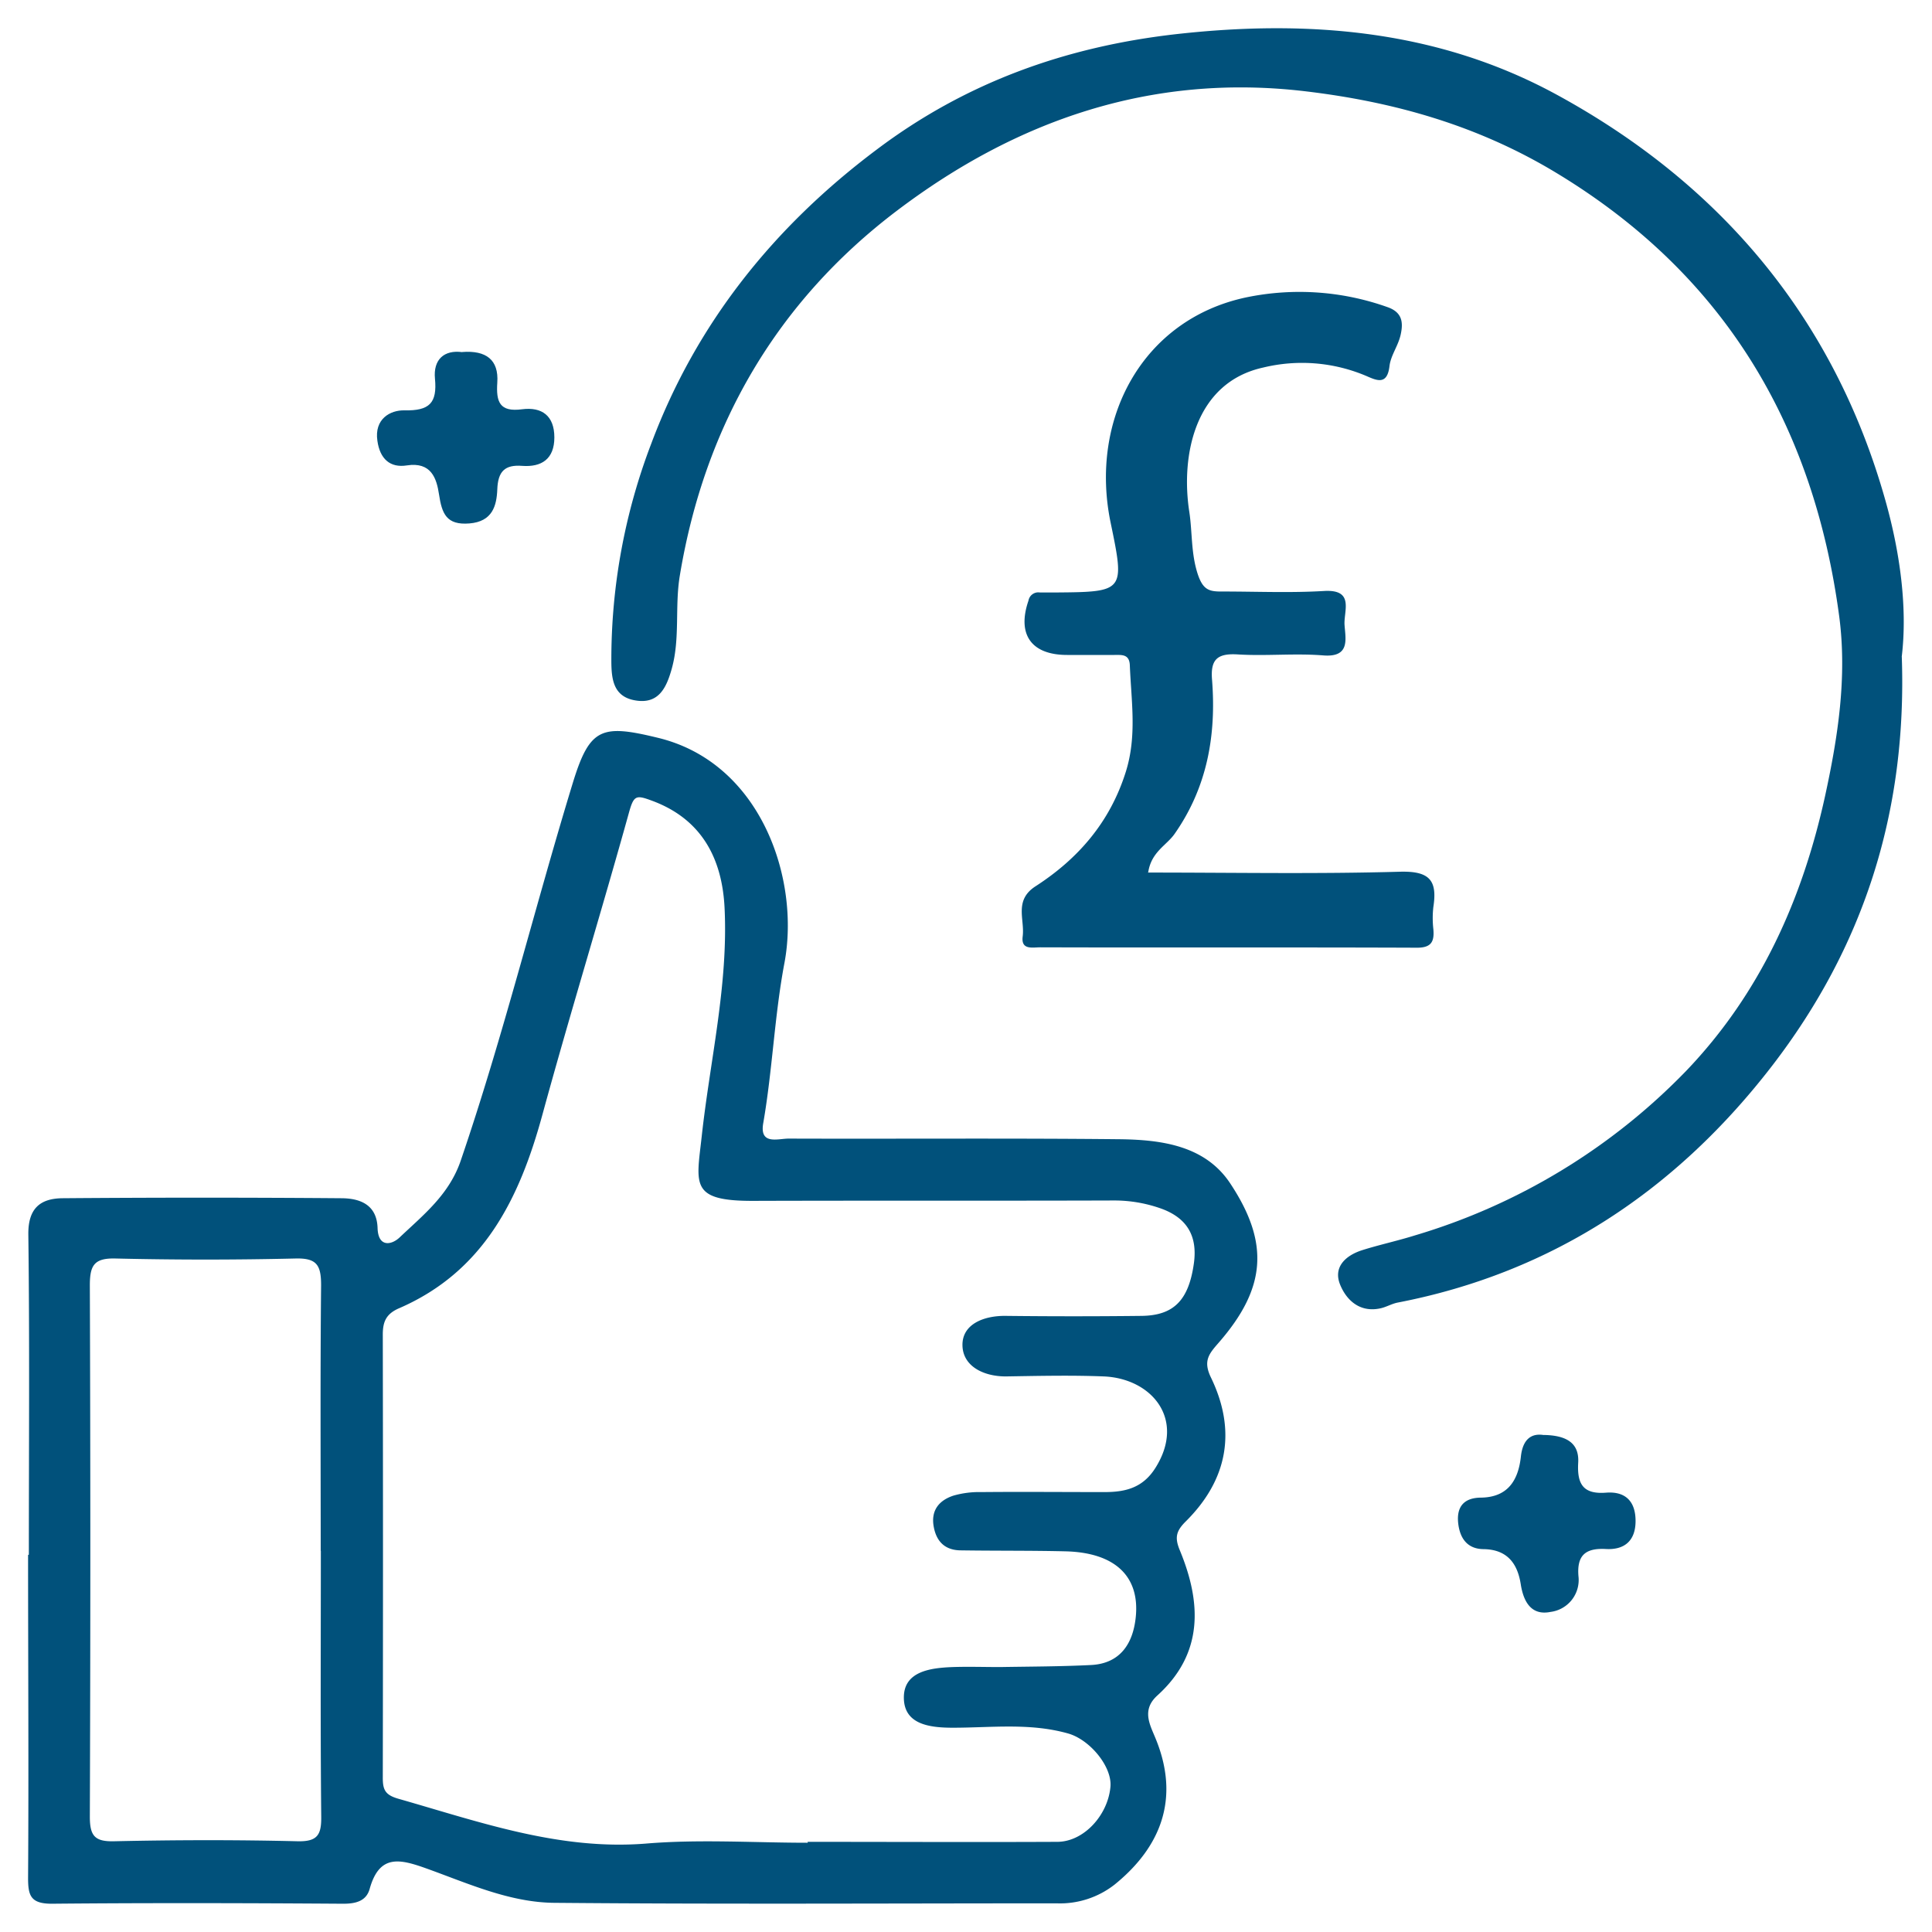
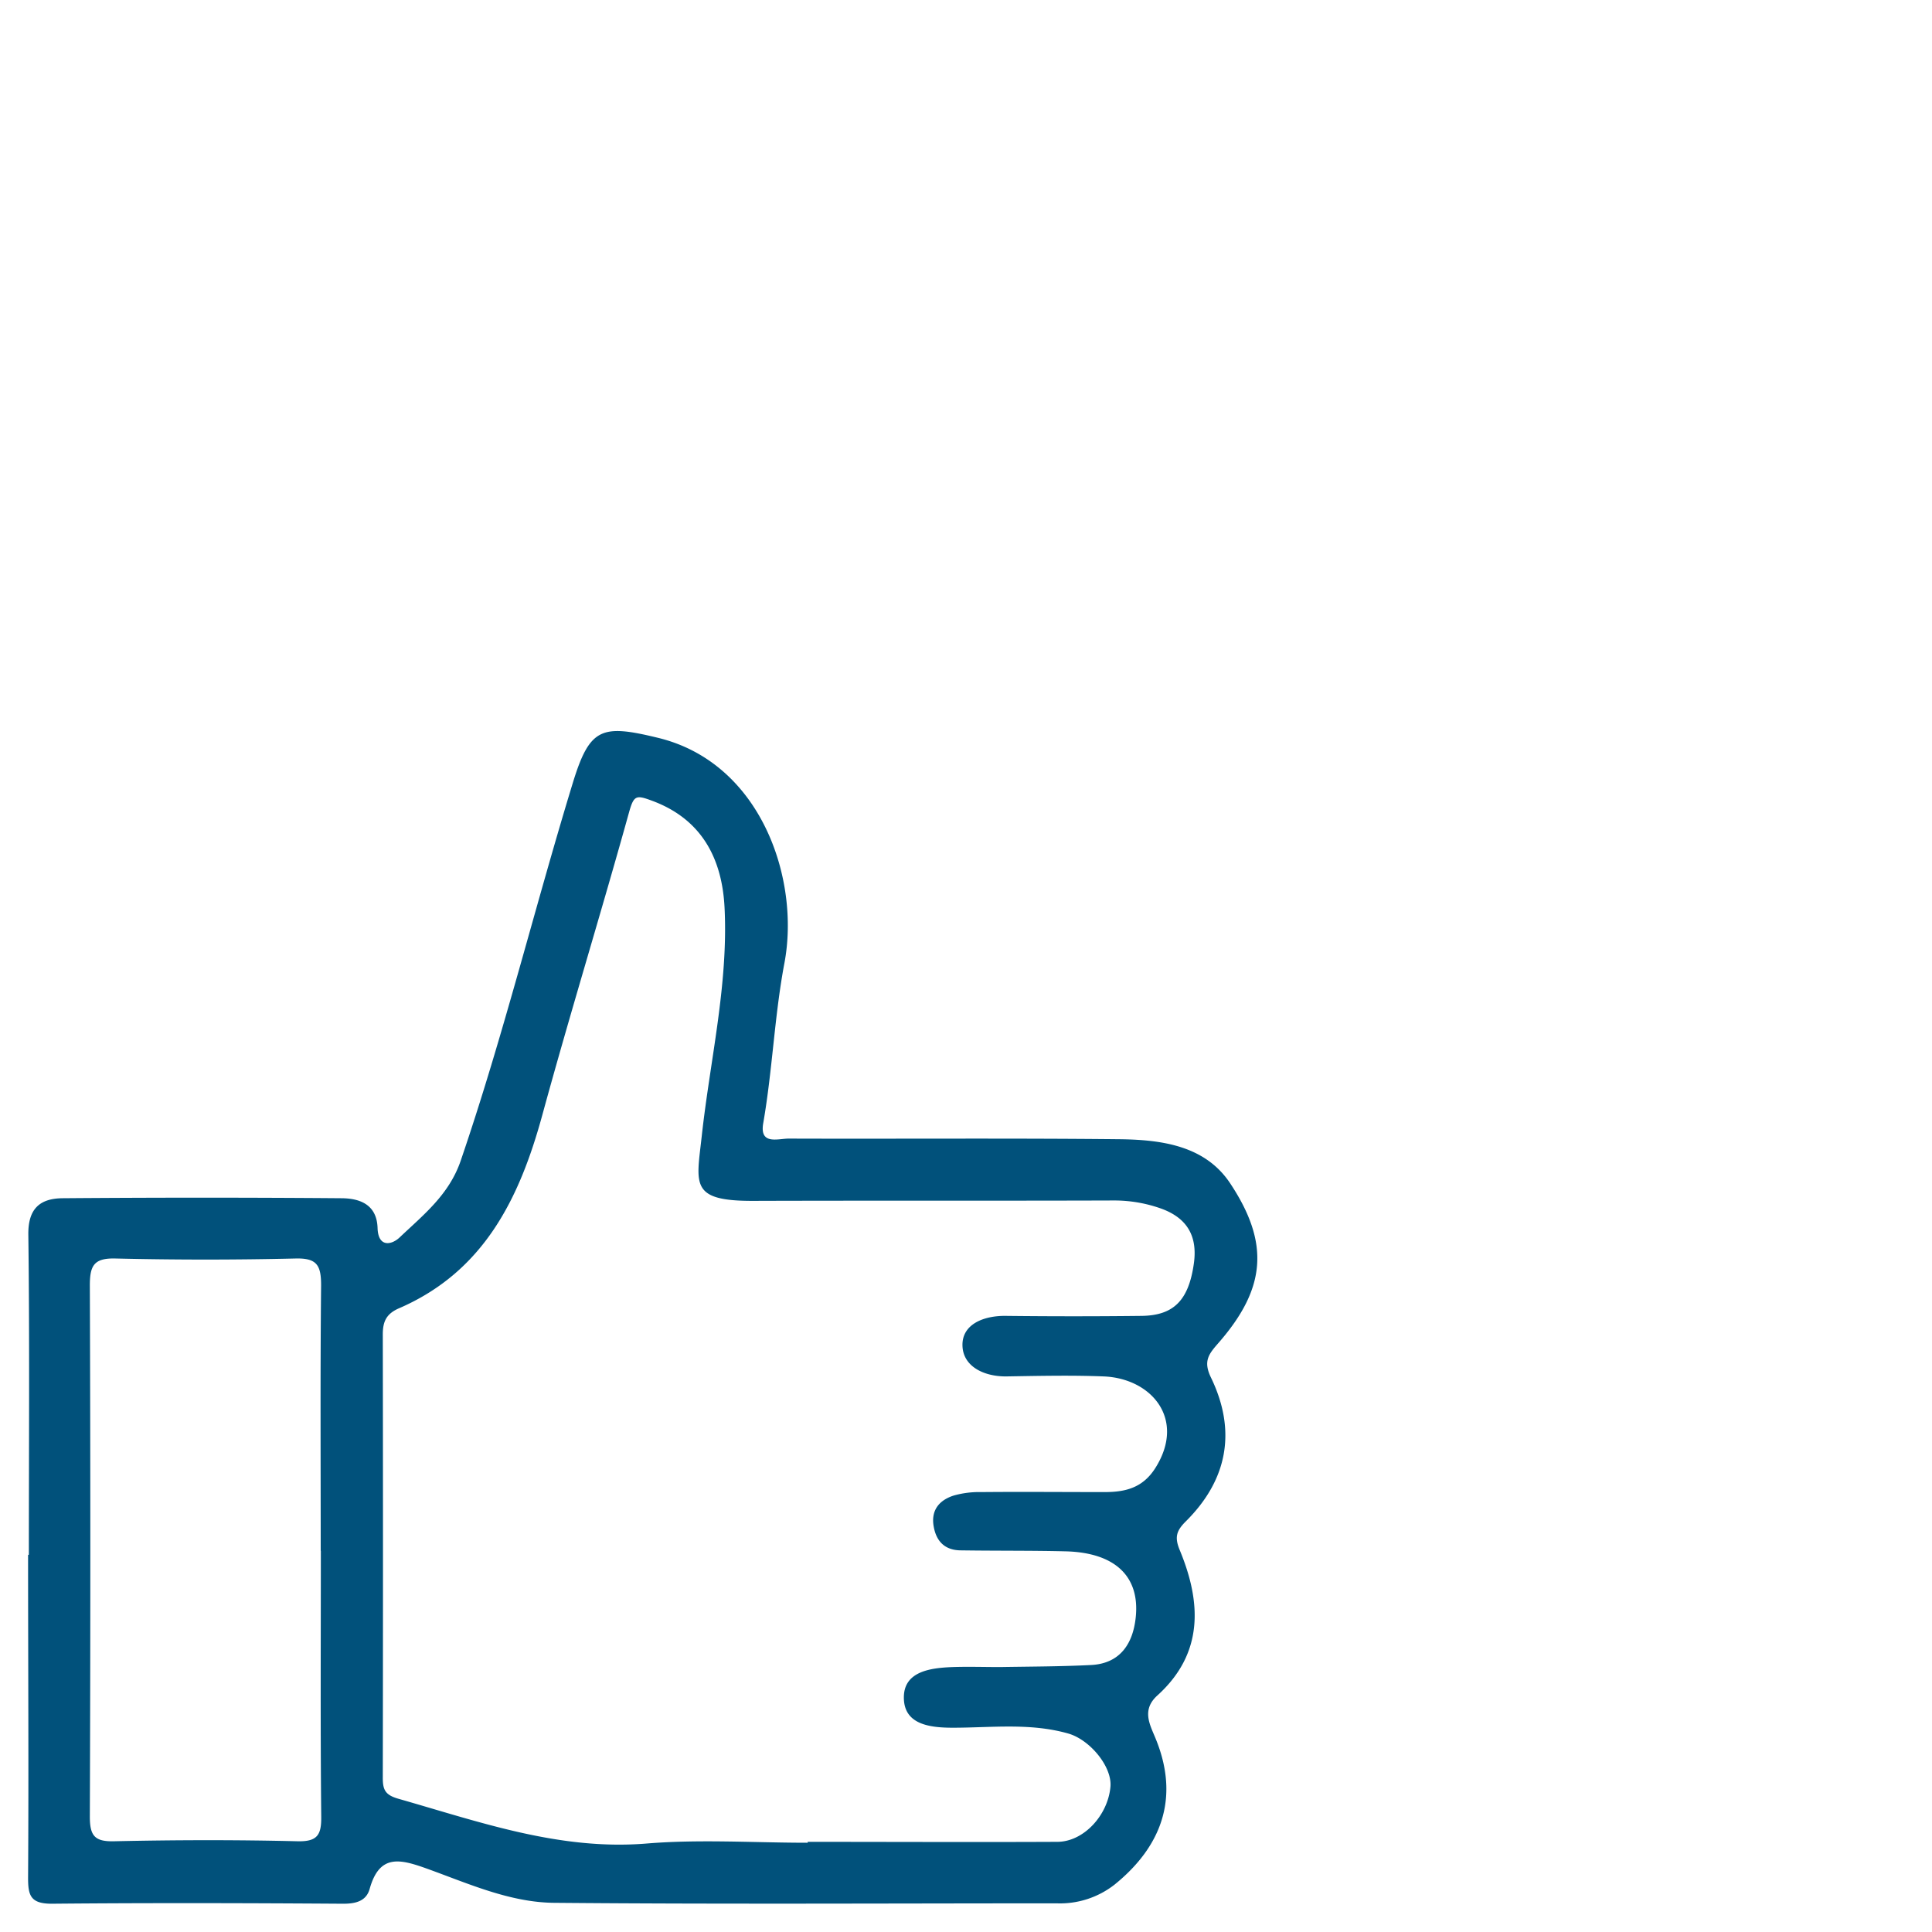
<svg xmlns="http://www.w3.org/2000/svg" id="Layer_1" data-name="Layer 1" viewBox="0 0 300 300">
  <title>icons</title>
  <path d="M4.48,241.41c0-16.56.13-33.1-.08-49.67-.06-4.12,1.85-5.66,5.38-5.68q21.59-.17,43.16,0c2.89,0,5.58.94,5.69,4.64.1,3.05,2.19,2.62,3.42,1.45,3.7-3.51,7.68-6.63,9.49-11.92C78.16,160.85,83,141,89,121.39c2.61-8.44,4.5-8.93,13.18-6.82,16,3.88,22.1,21.94,19.62,35-1.54,8.16-1.85,16.58-3.28,24.81-.62,3.47,2.27,2.42,3.94,2.42,17.17.06,34.33-.08,51.51.1,6.45.09,13.18,1,17.06,6.86,6.15,9.28,5.56,16.29-1.79,24.73-1.5,1.72-2.46,2.81-1.21,5.4,4,8.25,2.63,15.88-3.92,22.37-1.46,1.46-1.75,2.46-.9,4.49,3.36,8.13,3.69,16-3.47,22.5-2.51,2.25-1.19,4.53-.33,6.63,4.43,10.69-.53,18.06-6.34,22.76a13.75,13.75,0,0,1-9,2.91c-26,0-52,.15-78-.08-6.92-.06-13.36-3-19.81-5.32-4.16-1.49-7.34-2.29-8.86,3.16-.54,1.93-2.22,2.32-4.23,2.3-15-.1-30.09-.14-45.13,0-3.29,0-3.68-1.27-3.68-4,.11-16.73,0-33.43,0-50.16ZM125.41,286v0c12.91,0,25.84.06,38.75,0,4.12,0,7.88-4.13,8.27-8.56.27-3.14-3.22-7.33-6.59-8.27-5.91-1.67-11.92-.89-17.89-.89-3.76,0-7.58-.57-7.6-4.67s4.15-4.62,7.6-4.75c2.44-.08,4.9,0,7.34,0,4.74-.08,9.46-.08,14.18-.32,4.5-.25,6.45-3.35,6.88-7.35.7-6.45-3.26-10.12-10.92-10.3-5.4-.13-10.79-.07-16.19-.15-2.44,0-3.86-1.31-4.27-3.78s.88-4,3.08-4.72a14.45,14.45,0,0,1,4.31-.55c6.38-.06,12.74,0,19.13,0,3.14,0,5.91-.58,7.9-3.72,4.8-7.57-.54-13.93-8-14.24-5.07-.2-10.14-.08-15.21,0-3.55,0-6.71-1.64-6.73-4.88s3.31-4.56,6.71-4.52c7,.08,14.06.08,21.1,0,5-.06,7.33-2.42,8.13-8.19.59-4.31-1.15-7.14-5.34-8.56a21.65,21.65,0,0,0-7.06-1.17c-18.63.06-37.27,0-55.92.06-10,.05-8.93-2.54-8.11-10,1.29-11.82,4.14-23.54,3.55-35.51-.37-7.49-3.43-13.75-11.31-16.64-2.38-.88-2.77-.84-3.49,1.7-4.37,15.74-9.19,31.36-13.5,47.12-3.55,13-9.09,24.3-22.23,30-2,.86-2.54,2.07-2.54,4.08q.06,34.42,0,68.84c0,1.85.36,2.67,2.46,3.26,12.62,3.6,25,8.05,38.52,6.94,8.29-.68,16.67-.12,25-.12ZM49.8,240.84c0-13.76-.08-27.51.06-41.26,0-3.12-.65-4.25-4-4.16-9.3.22-18.62.22-27.91,0-3.35-.09-4,1.08-4,4.18q.15,41.27,0,82.49c0,3,.77,3.9,3.81,3.82,9.46-.21,19-.23,28.41,0,3.14.08,3.75-1,3.71-3.86-.14-13.75-.06-27.5-.06-41.26Z" style="fill:#01517b" />
-   <path d="M295.31,102c.84,24.4-6.1,45.22-20.08,63.42C260.4,184.7,241.18,197.61,217,202.27c-.93.19-1.79.72-2.71.9-3.14.66-5.2-1.27-6.18-3.65-1.15-2.77.84-4.58,3.43-5.4s5.5-1.45,8.21-2.3a97,97,0,0,0,42.13-25.59c11.47-12,18-26.6,21.51-42.59,2-9.17,3.45-18.49,2.2-27.95C281.62,66,267.78,42.72,241.92,27c-12.19-7.43-25.28-11.19-39.44-12.85-23.83-2.77-44.74,4.6-63.13,18.51-18.6,14.06-29.91,33.27-33.79,56.73-.8,4.84.07,9.71-1.25,14.45-.84,3-2.07,5.64-5.87,4.88-3.22-.65-3.49-3.32-3.51-6a93.81,93.81,0,0,1,6.2-33.84c7-18.72,19.09-33.72,35-45.65C149.94,12.82,165.45,7.25,182.65,5.3c20.65-2.31,40.66-.61,59,9.36,25.51,13.88,43.16,34.77,51.12,63.07,2.32,8.23,3.43,16.81,2.53,24.26Z" style="fill:#01517b" />
-   <path d="M178.24,135.49c13.36,0,26.27.24,39.18-.13,4.58-.12,5.79,1.36,5.15,5.48a15.13,15.13,0,0,0,0,3.43c.18,2-.35,2.92-2.65,2.89-19.45-.08-38.93,0-58.39-.06-1.21,0-3,.45-2.73-1.68.35-2.65-1.39-5.62,2-7.8,6.61-4.27,11.54-9.93,14-17.73,1.77-5.58.86-11,.64-16.56-.06-1.77-1.23-1.63-2.38-1.63H165.7c-5.58,0-7.8-3.2-6-8.43A1.55,1.55,0,0,1,161.47,92h2.46c10.72-.08,10.74-.17,8.52-10.88-3.3-16,4.89-31.48,21-34.93a40.71,40.71,0,0,1,22,1.5c2.36.82,2.44,2.46,2.05,4.25s-1.54,3.22-1.74,4.9c-.35,3-1.95,2.26-3.6,1.54a25.52,25.52,0,0,0-16-1.31c-10.62,2.32-12.85,13.64-11.48,22.45.47,3.1.25,6.32,1.27,9.52.85,2.65,1.87,2.83,3.92,2.81,5.24,0,10.49.23,15.71-.08,4.8-.29,3.05,3.1,3.2,5.28s.9,5.07-3.33,4.72c-4.39-.35-8.84.12-13.24-.15-3.22-.2-4.28.8-4,4,.66,8.53-.74,16.6-5.81,23.85-1.25,1.8-3.61,2.79-4.1,5.95Z" style="fill:#01517b" />
-   <path d="M239.71,222.82c3.57.06,5.54,1.27,5.35,4.33-.18,3.26.74,4.92,4.35,4.63,2.94-.22,4.56,1.3,4.56,4.4s-1.76,4.51-4.6,4.35c-3.14-.17-4.53.94-4.27,4.2a5,5,0,0,1-4.35,5.57c-2.95.59-4.18-1.54-4.61-4.31-.5-3.18-2.06-5.36-5.71-5.44-2.44,0-3.71-1.5-4-4-.31-2.8,1.11-4,3.59-4,4.21-.08,5.75-2.81,6.14-6.36.3-2.81,1.72-3.65,3.53-3.36Z" style="fill:#01517b" />
-   <path d="M71.78,54.66c3.68-.28,5.69,1.19,5.44,4.75-.2,3,.35,4.61,3.86,4.14,3.06-.39,5,1,5,4.37s-2,4.64-5,4.42c-2.69-.21-3.76.86-3.86,3.65-.1,2.56-.76,5-4.33,5.29s-4.27-1.52-4.72-4.51c-.37-2.46-1.19-5.09-5-4.5-2.58.41-4.18-1-4.57-3.83-.5-3.39,2-4.77,4.2-4.72,3.86.08,5.11-1.11,4.74-4.93-.28-2.94,1.4-4.5,4.25-4.11Z" style="fill:#01517b" />
</svg>